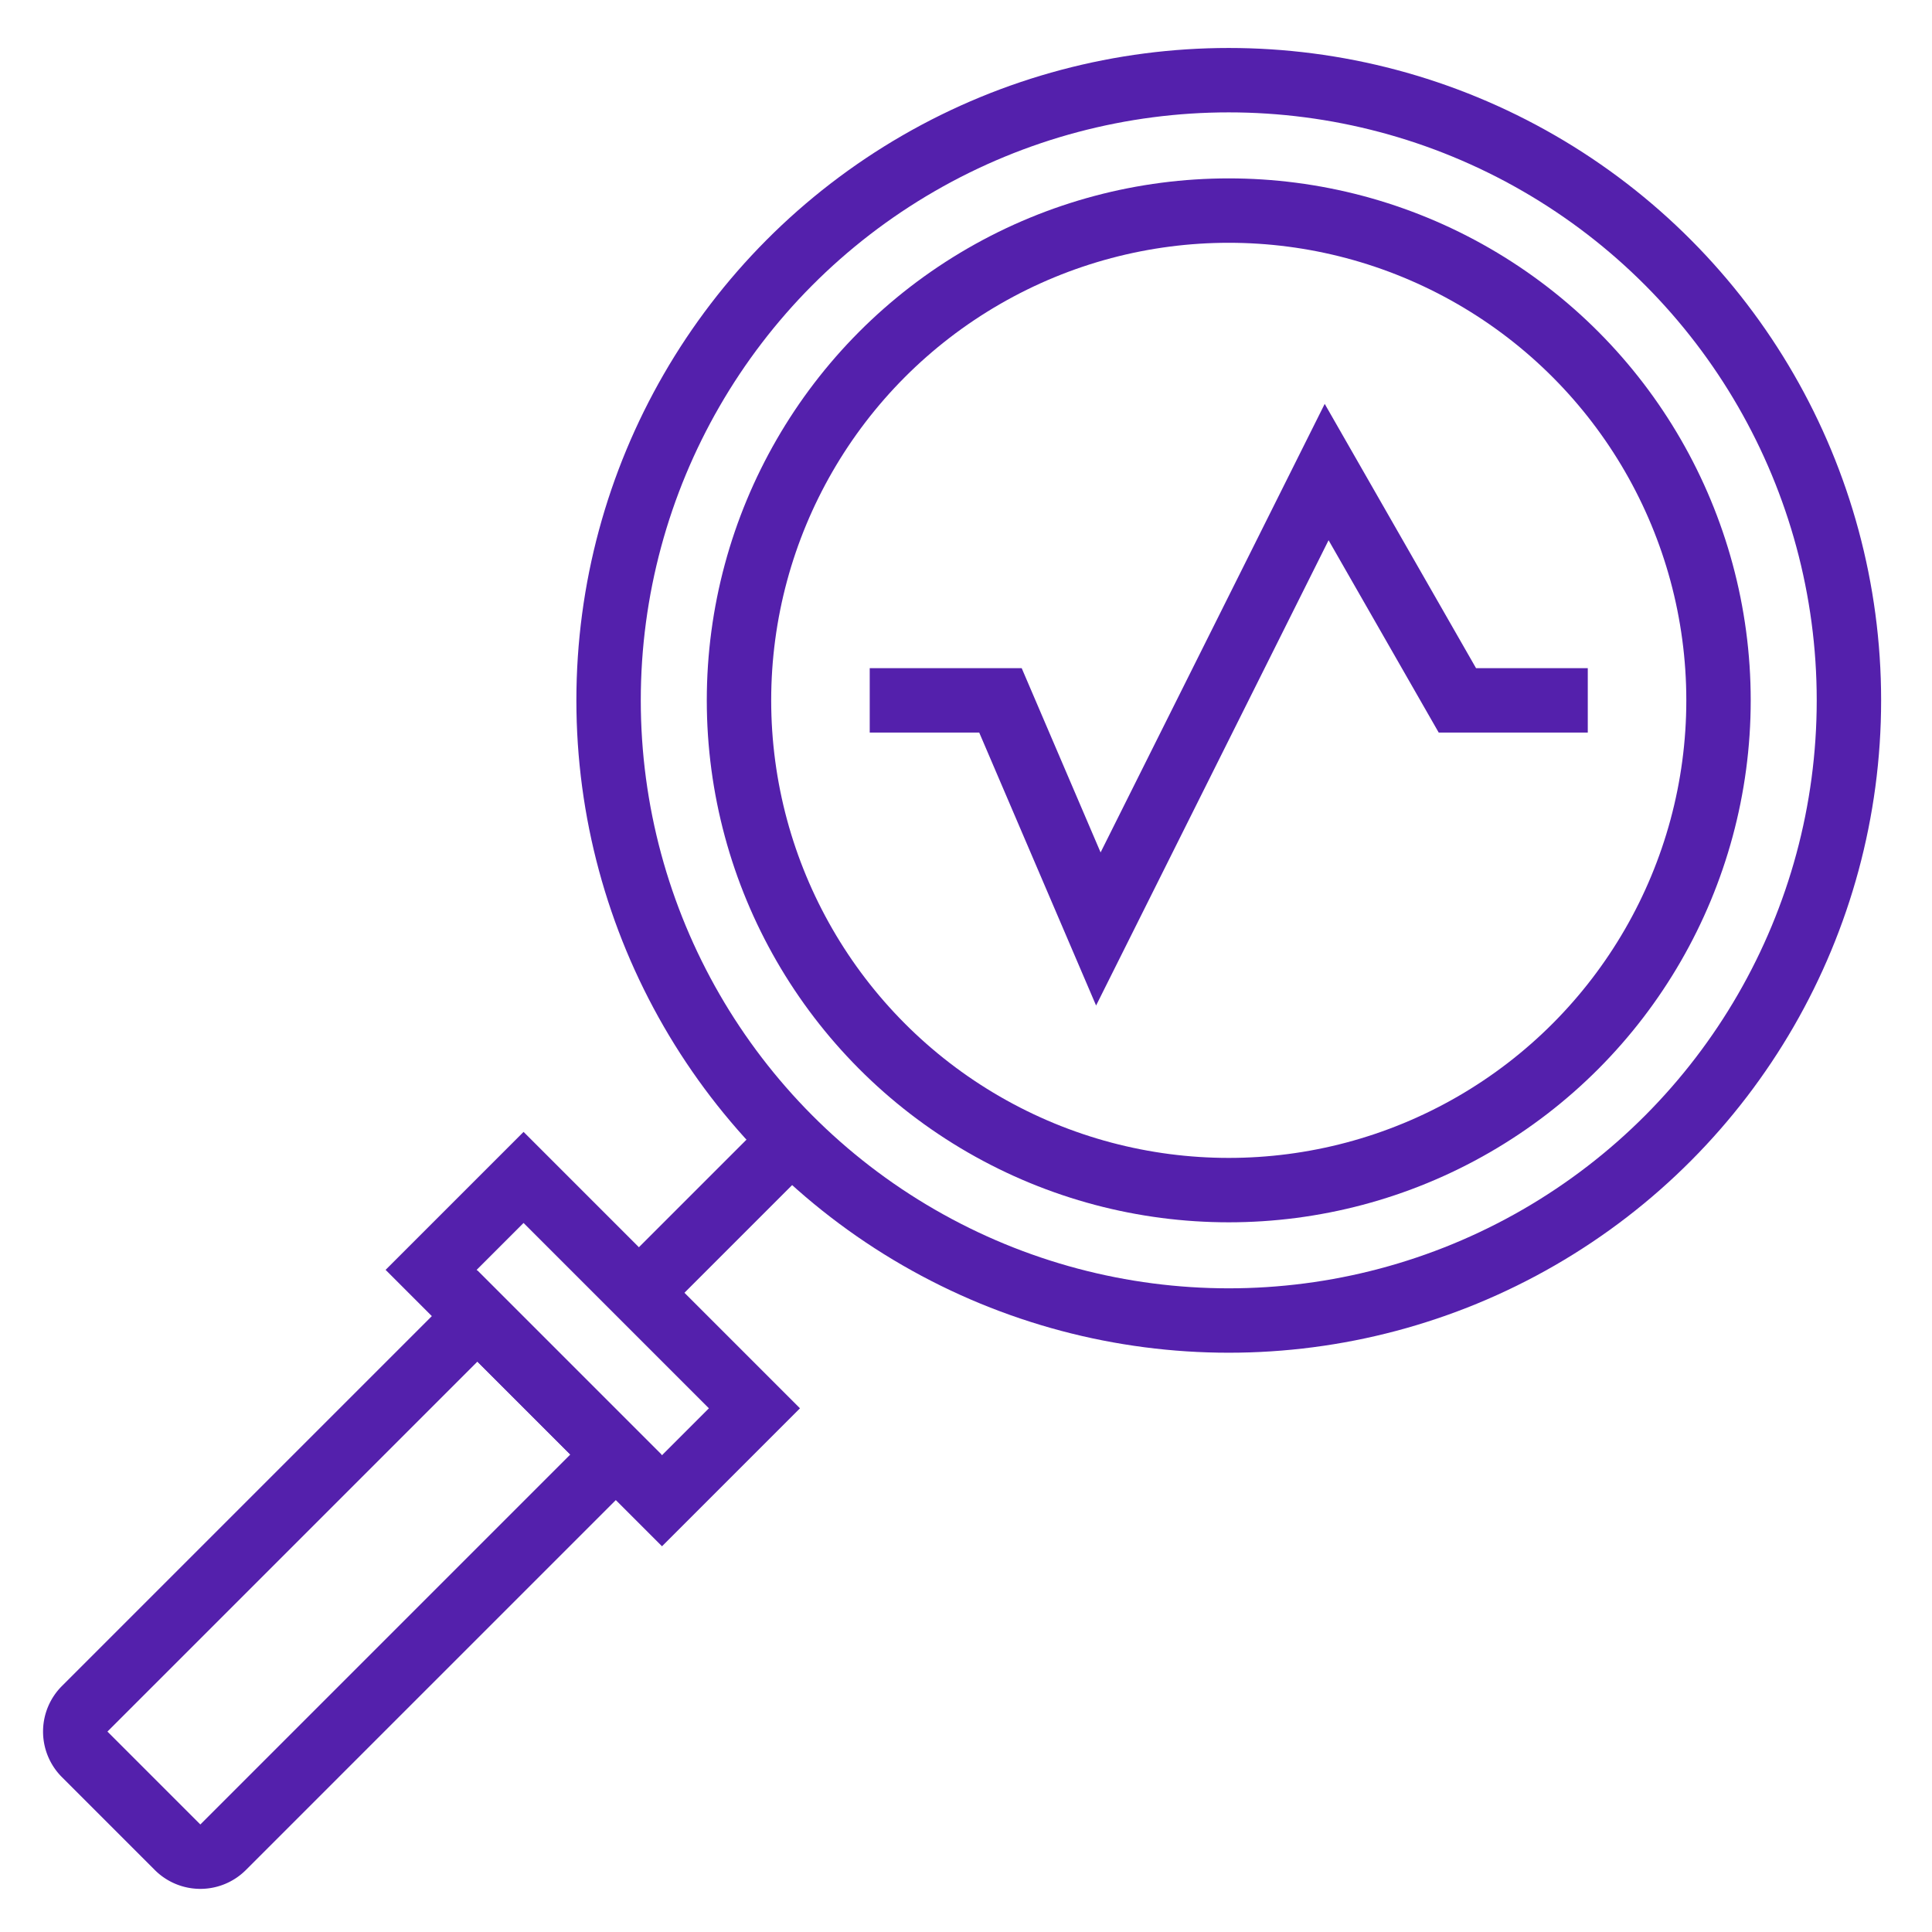
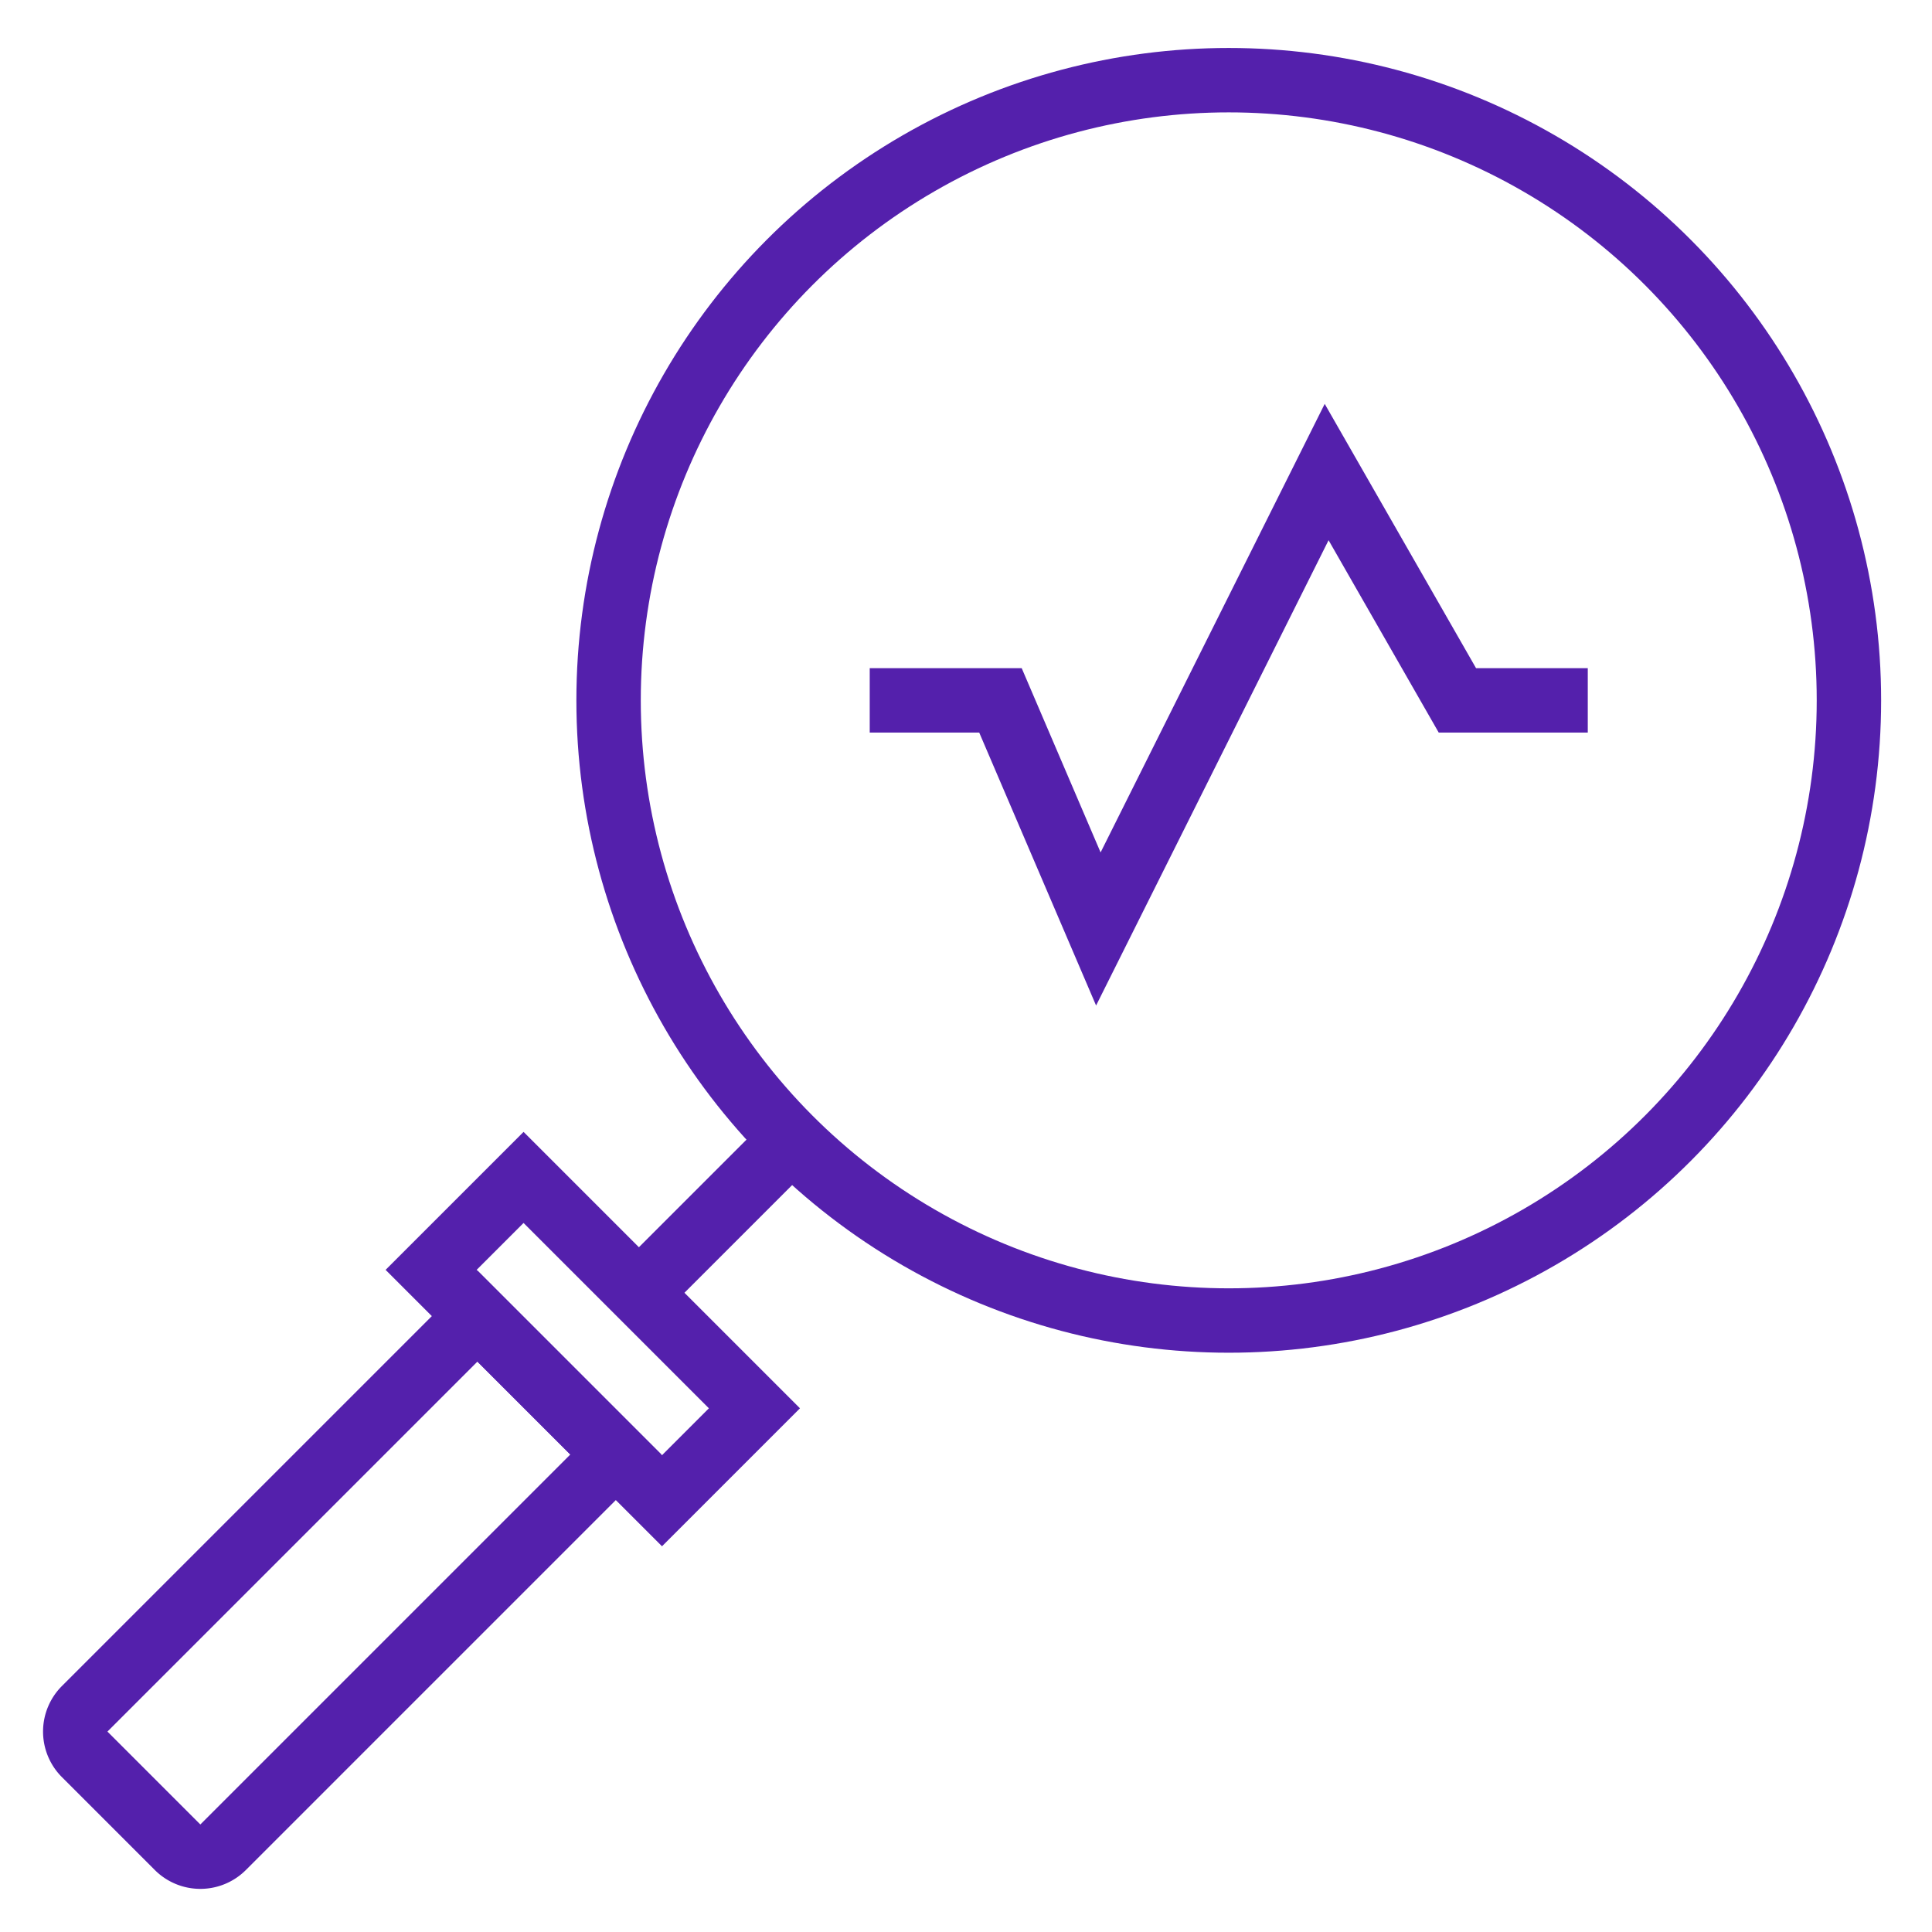
<svg xmlns="http://www.w3.org/2000/svg" id="Layer_1" data-name="Layer 1" viewBox="0 0 60 60">
  <defs>
    <style>.cls-1{fill:none;stroke:#5420ac;stroke-miterlimit:10;stroke-width:2px;}</style>
  </defs>
  <circle class="cls-1" cx="38.16" cy="21.75" r="19.26" />
-   <circle class="cls-1" cx="38.16" cy="21.75" r="15.21" />
  <path class="cls-1" d="M7.48,40.35h6.08a0,0,0,0,1,0,0V57.6a1,1,0,0,1-1,1H8.48a1,1,0,0,1-1-1V40.35a0,0,0,0,1,0,0Z" transform="translate(38.07 7.05) rotate(45)" />
  <rect class="cls-1" x="13.34" y="39.56" width="10.14" height="4.06" transform="translate(34.8 -0.84) rotate(45)" />
  <line class="cls-1" x1="24.58" y1="35.41" x2="19.84" y2="40.15" />
  <polyline class="cls-1" points="27.01 21.75 31.07 21.75 34.11 28.85 41.2 14.66 45.26 21.75 49.31 21.75" />
</svg>